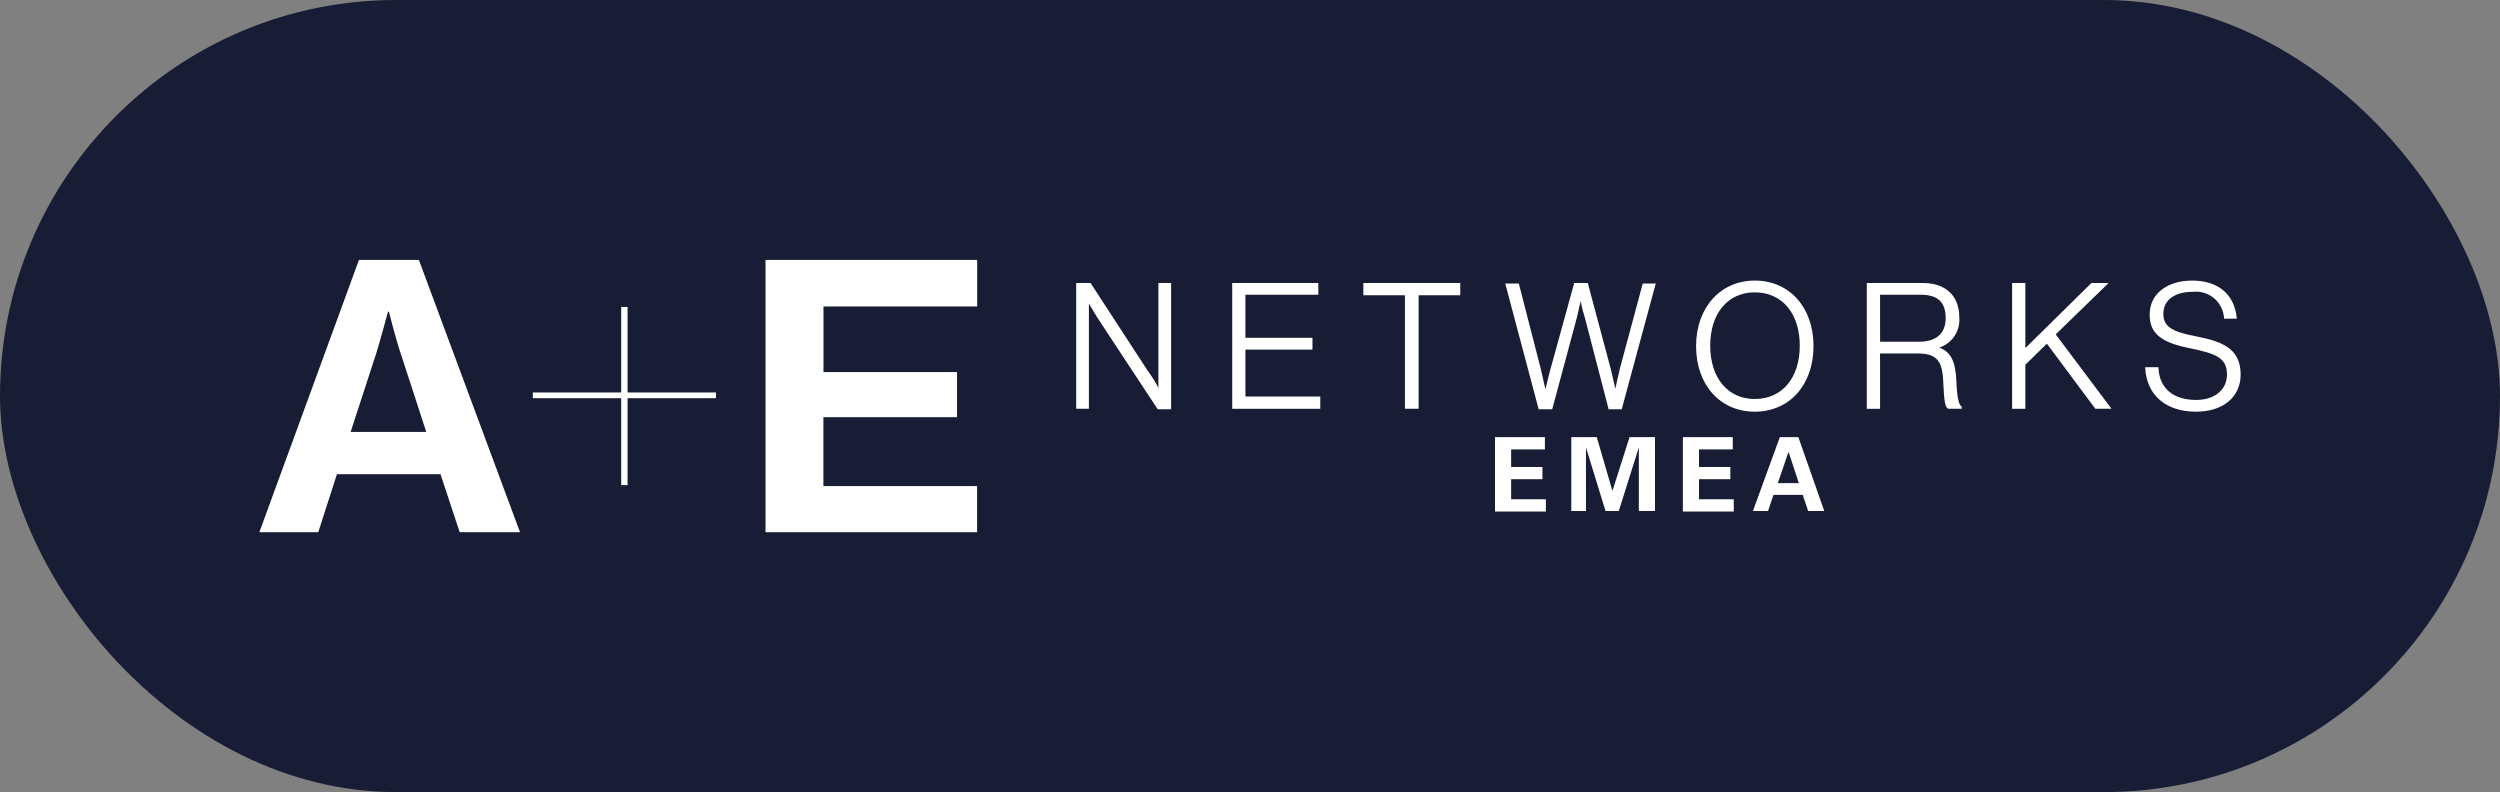
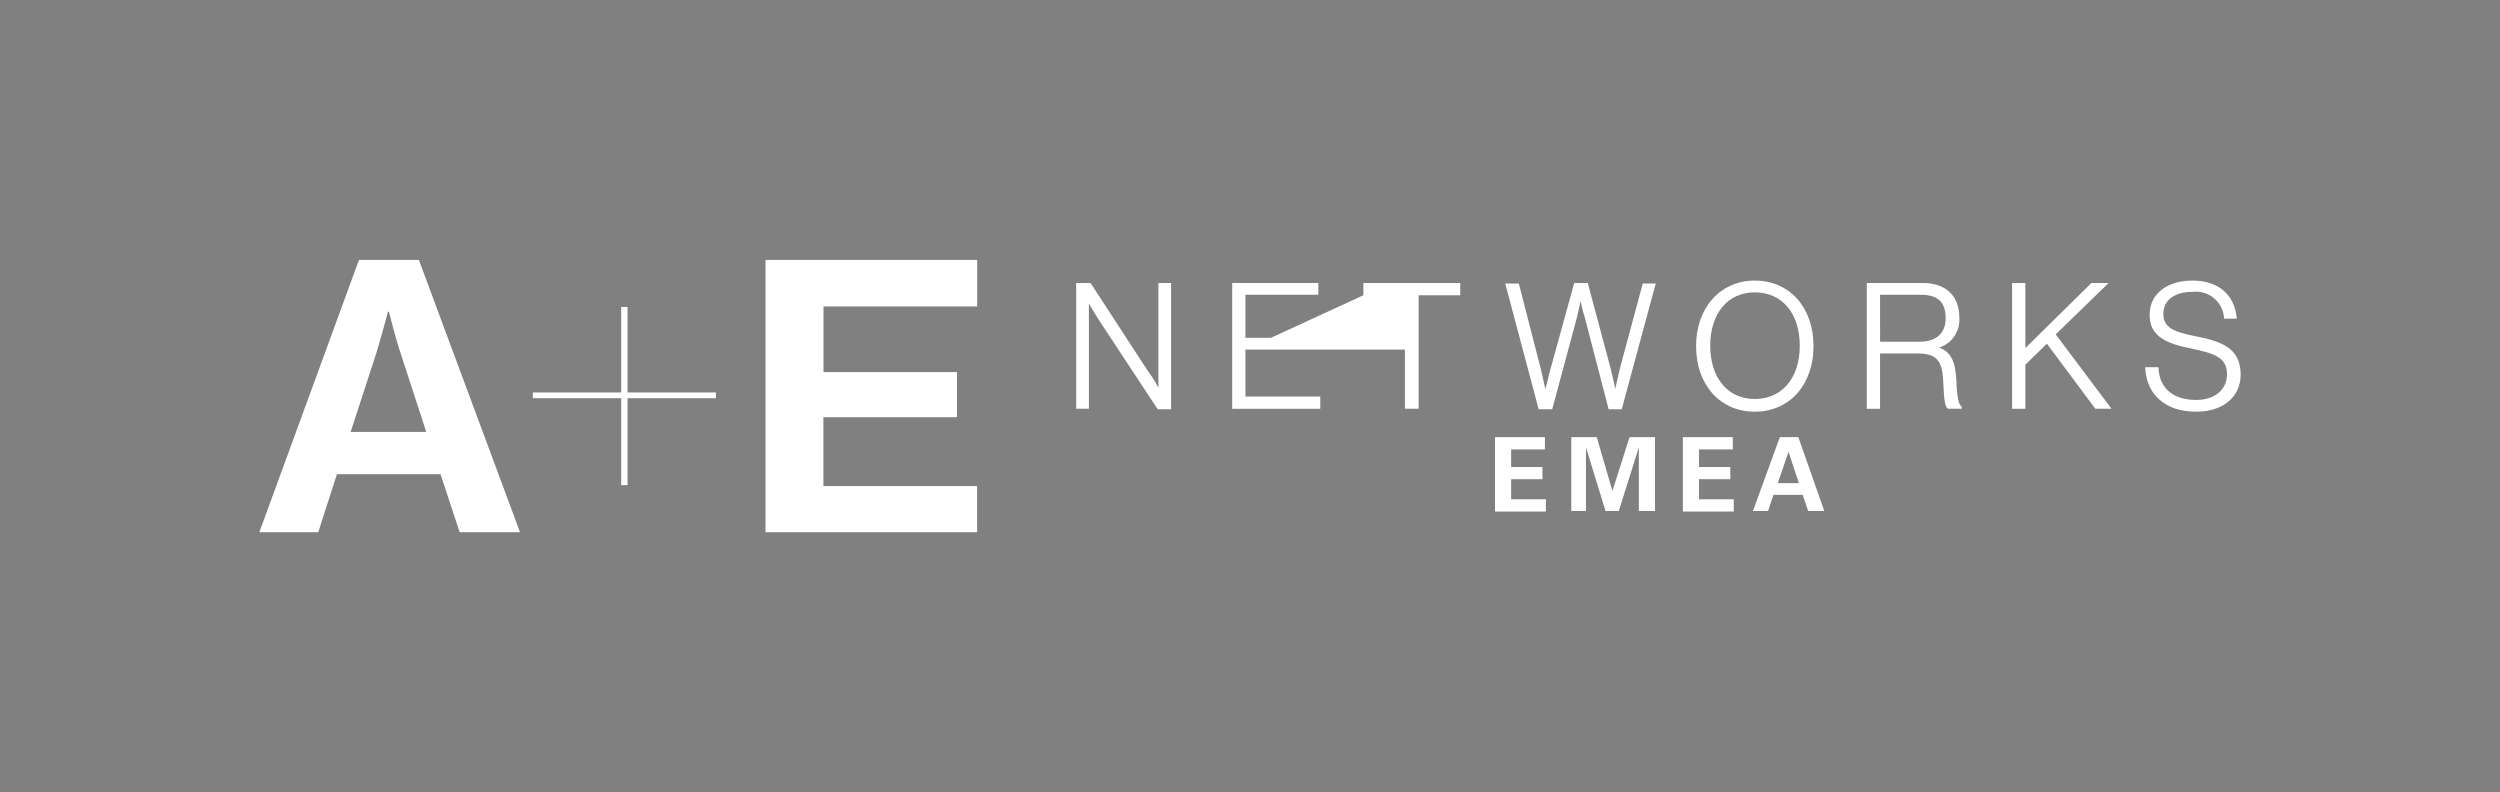
<svg xmlns="http://www.w3.org/2000/svg" width="202" height="64" viewBox="0 0 202 64" fill="none">
  <rect x="0" y="0" width="202" height="64" fill="#808080" stroke="none" />
-   <rect width="202" height="64" rx="32" fill="#191C35" />
  <path d="M29.005 21H33.845L42.017 43H37.141L35.594 38.316H27.224L25.716 43H20.956L29.005 21ZM28.331 34.898H34.44L32.378 28.564C31.982 27.412 31.426 25.185 31.426 25.185H31.349C31.349 25.185 30.755 27.411 30.397 28.564L28.331 34.898ZM61.855 21V43H78.95V39.276H66.531V33.711H77.327V30.061H66.537V24.762H78.956V21H61.855ZM43.052 31.712H50.192V24.801H50.708V31.712H57.848V32.172H50.708V39.199H50.192V32.172H43.052V31.712Z" fill="white" />
-   <path d="M93.636 31.407C93.376 30.894 93.072 30.404 92.727 29.944L88.144 22.907L88.104 22.867H86.956V33.028H87.983V24.528C88.181 24.844 88.576 25.555 88.932 26.07L93.516 33.028L93.556 33.067H94.625V22.868H93.598V31.407H93.636ZM100.631 28.247H106.046V27.295H100.631V23.816H106.521V22.868H99.563V33.029H106.679V32.039H100.631V28.247ZM110.158 23.859H113.519V33.028H114.626V23.856H117.988V22.868H110.162L110.158 23.859ZM130.912 29.67C130.794 30.223 130.596 31.014 130.517 31.41C130.441 31.015 130.241 30.224 130.123 29.71L128.304 22.911V22.868H127.197L125.3 29.743C125.141 30.258 124.983 31.048 124.865 31.443C124.789 31.048 124.588 30.221 124.47 29.704L122.73 22.943V22.907H121.623L124.313 33.028V33.067H125.42L127.397 25.714C127.515 25.28 127.634 24.645 127.713 24.331C127.804 24.799 127.923 25.261 128.069 25.714L129.967 33.028V33.067H131.036L133.764 22.983L133.804 22.907H132.735L130.916 29.667L130.912 29.67ZM145.421 27.931C145.421 30.54 143.998 32.239 141.784 32.239C139.609 32.239 138.186 30.54 138.186 27.931C138.186 25.322 139.609 23.622 141.784 23.622C143.999 23.622 145.421 25.322 145.421 27.931ZM141.787 22.67C139.02 22.67 137.043 24.844 137.043 27.967C137.043 31.09 138.981 33.264 141.787 33.264C144.594 33.264 146.532 31.09 146.532 27.967C146.532 24.844 144.594 22.67 141.787 22.67ZM151.908 23.816H155.193C156.576 23.816 157.209 24.409 157.209 25.713C157.209 26.936 156.458 27.611 155.074 27.611H151.911L151.908 23.816ZM158.075 30.774C157.999 29.193 157.64 28.442 156.692 28.086C157.199 27.921 157.635 27.588 157.929 27.143C158.223 26.698 158.357 26.166 158.31 25.635C158.31 23.895 157.203 22.868 155.384 22.868H150.838V33.029H151.908V28.56H154.912C156.414 28.56 156.928 29.074 157.008 30.734C157.084 32.514 157.166 32.869 157.403 33.026H158.51V32.868L158.47 32.828C158.272 32.71 158.114 32.038 158.075 30.773M170.251 22.986L170.37 22.868H168.986L163.649 28.125V22.868H162.579V33.029H163.649V29.469L165.388 27.769L169.302 33.027H170.609L166.102 27.018L170.251 22.986ZM177.446 27.177C175.628 26.821 174.797 26.466 174.797 25.359C174.797 24.252 175.707 23.58 177.166 23.58C177.471 23.544 177.78 23.57 178.075 23.657C178.37 23.744 178.644 23.89 178.881 24.086C179.118 24.281 179.312 24.523 179.453 24.796C179.594 25.069 179.678 25.368 179.701 25.675V25.751H180.728V25.675C180.53 23.777 179.226 22.67 177.131 22.67C175.075 22.67 173.693 23.777 173.693 25.398C173.693 26.663 174.246 27.613 176.895 28.126C178.991 28.561 179.94 28.877 179.94 30.261C179.94 31.483 178.951 32.316 177.449 32.316C175.591 32.316 174.484 31.368 174.405 29.747V29.67H173.335V29.747C173.454 31.921 174.995 33.265 177.447 33.265C179.621 33.265 181.044 32.08 181.044 30.261C181.044 28.086 179.423 27.572 177.447 27.177" fill="white" />
+   <path d="M93.636 31.407C93.376 30.894 93.072 30.404 92.727 29.944L88.144 22.907L88.104 22.867H86.956V33.028H87.983V24.528C88.181 24.844 88.576 25.555 88.932 26.07L93.516 33.028L93.556 33.067H94.625V22.868H93.598V31.407H93.636ZM100.631 28.247H106.046V27.295H100.631V23.816H106.521V22.868H99.563V33.029H106.679V32.039H100.631V28.247ZH113.519V33.028H114.626V23.856H117.988V22.868H110.162L110.158 23.859ZM130.912 29.67C130.794 30.223 130.596 31.014 130.517 31.41C130.441 31.015 130.241 30.224 130.123 29.71L128.304 22.911V22.868H127.197L125.3 29.743C125.141 30.258 124.983 31.048 124.865 31.443C124.789 31.048 124.588 30.221 124.47 29.704L122.73 22.943V22.907H121.623L124.313 33.028V33.067H125.42L127.397 25.714C127.515 25.28 127.634 24.645 127.713 24.331C127.804 24.799 127.923 25.261 128.069 25.714L129.967 33.028V33.067H131.036L133.764 22.983L133.804 22.907H132.735L130.916 29.667L130.912 29.67ZM145.421 27.931C145.421 30.54 143.998 32.239 141.784 32.239C139.609 32.239 138.186 30.54 138.186 27.931C138.186 25.322 139.609 23.622 141.784 23.622C143.999 23.622 145.421 25.322 145.421 27.931ZM141.787 22.67C139.02 22.67 137.043 24.844 137.043 27.967C137.043 31.09 138.981 33.264 141.787 33.264C144.594 33.264 146.532 31.09 146.532 27.967C146.532 24.844 144.594 22.67 141.787 22.67ZM151.908 23.816H155.193C156.576 23.816 157.209 24.409 157.209 25.713C157.209 26.936 156.458 27.611 155.074 27.611H151.911L151.908 23.816ZM158.075 30.774C157.999 29.193 157.64 28.442 156.692 28.086C157.199 27.921 157.635 27.588 157.929 27.143C158.223 26.698 158.357 26.166 158.31 25.635C158.31 23.895 157.203 22.868 155.384 22.868H150.838V33.029H151.908V28.56H154.912C156.414 28.56 156.928 29.074 157.008 30.734C157.084 32.514 157.166 32.869 157.403 33.026H158.51V32.868L158.47 32.828C158.272 32.71 158.114 32.038 158.075 30.773M170.251 22.986L170.37 22.868H168.986L163.649 28.125V22.868H162.579V33.029H163.649V29.469L165.388 27.769L169.302 33.027H170.609L166.102 27.018L170.251 22.986ZM177.446 27.177C175.628 26.821 174.797 26.466 174.797 25.359C174.797 24.252 175.707 23.58 177.166 23.58C177.471 23.544 177.78 23.57 178.075 23.657C178.37 23.744 178.644 23.89 178.881 24.086C179.118 24.281 179.312 24.523 179.453 24.796C179.594 25.069 179.678 25.368 179.701 25.675V25.751H180.728V25.675C180.53 23.777 179.226 22.67 177.131 22.67C175.075 22.67 173.693 23.777 173.693 25.398C173.693 26.663 174.246 27.613 176.895 28.126C178.991 28.561 179.94 28.877 179.94 30.261C179.94 31.483 178.951 32.316 177.449 32.316C175.591 32.316 174.484 31.368 174.405 29.747V29.67H173.335V29.747C173.454 31.921 174.995 33.265 177.447 33.265C179.621 33.265 181.044 32.08 181.044 30.261C181.044 28.086 179.423 27.572 177.447 27.177" fill="white" />
  <path d="M124.828 35.32V36.309H122.1V37.732H124.63V38.72H122.1V40.341H124.907V41.33H120.796V35.32H124.828ZM129.019 35.32L130.284 39.669L131.667 35.32H133.723V41.29H132.418V36.151L130.797 41.29H129.727L128.146 36.151V41.29H126.96V35.32H129.019ZM140.009 35.32V36.309H137.281V37.732H139.811V38.72H137.281V40.341H140.088V41.33H135.976V35.32H140.009ZM145.306 35.32L147.402 41.29H146.097L145.662 39.985H143.294L142.859 41.29H141.637L143.811 35.32H145.306ZM143.646 39.036H145.346L144.515 36.506L143.646 39.036Z" fill="white" />
</svg>